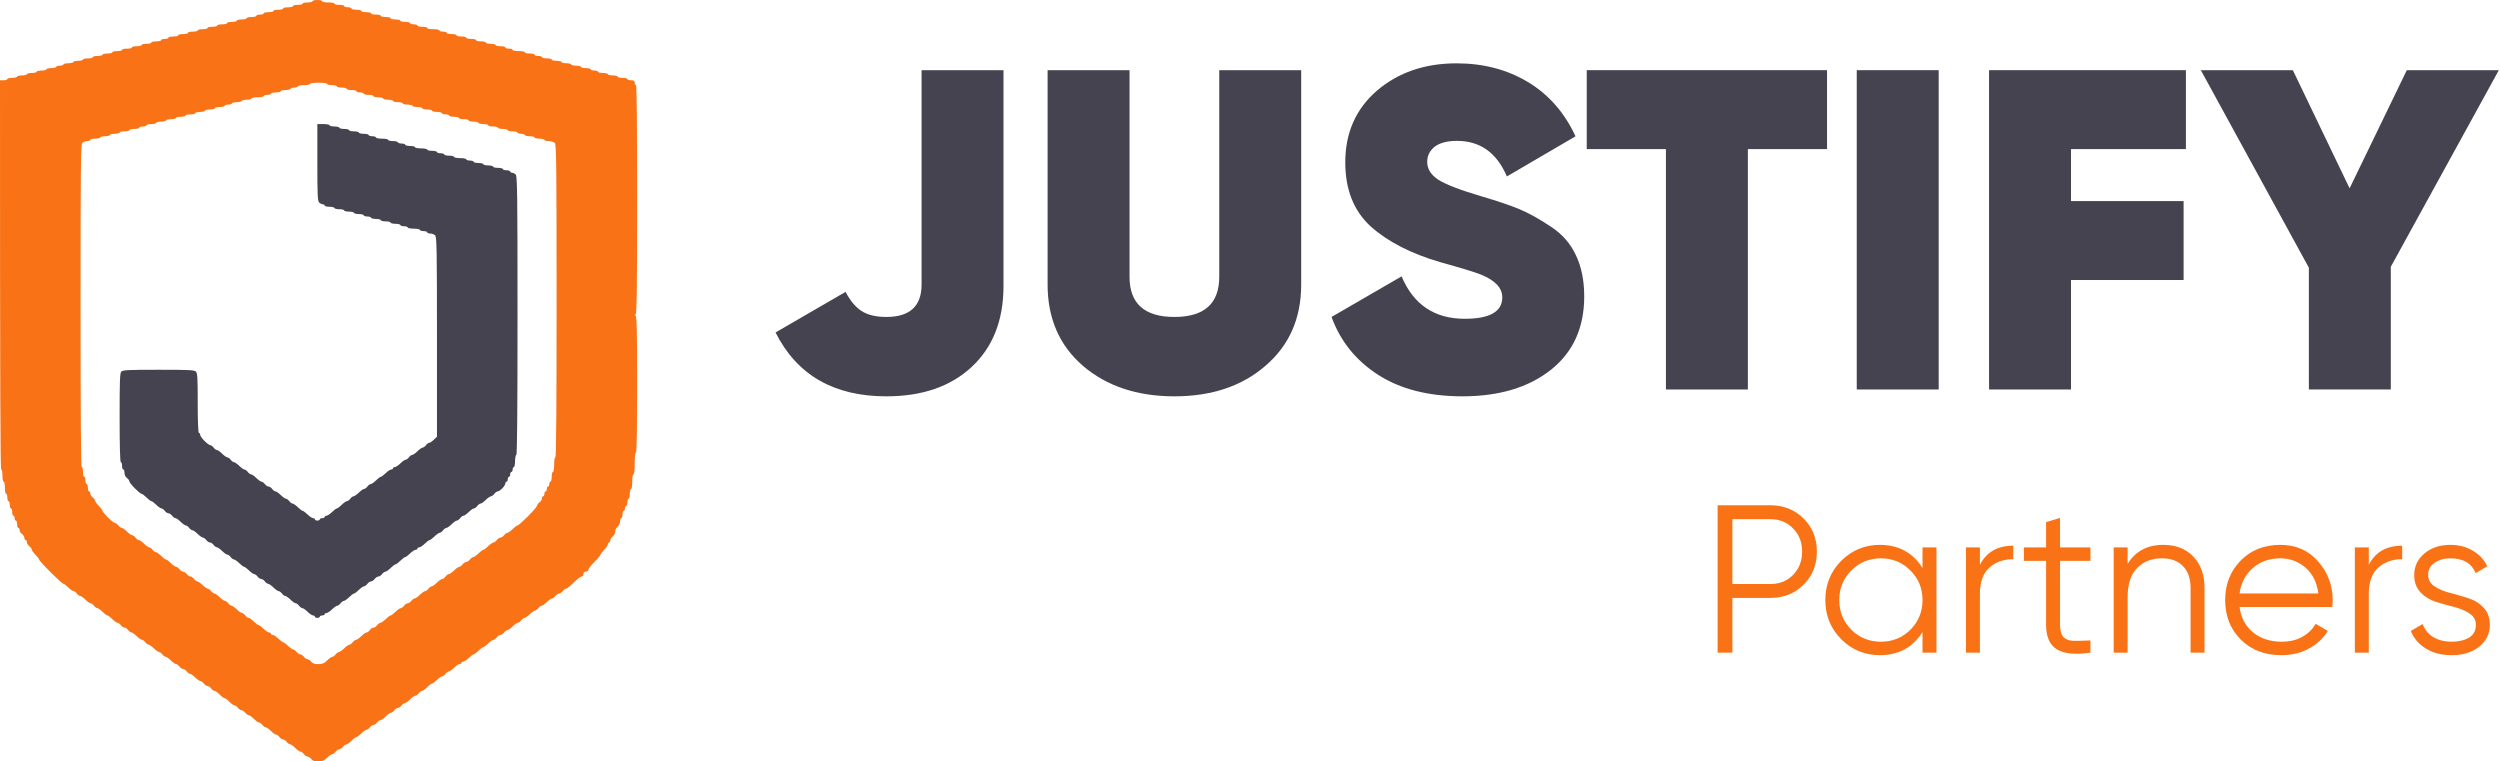
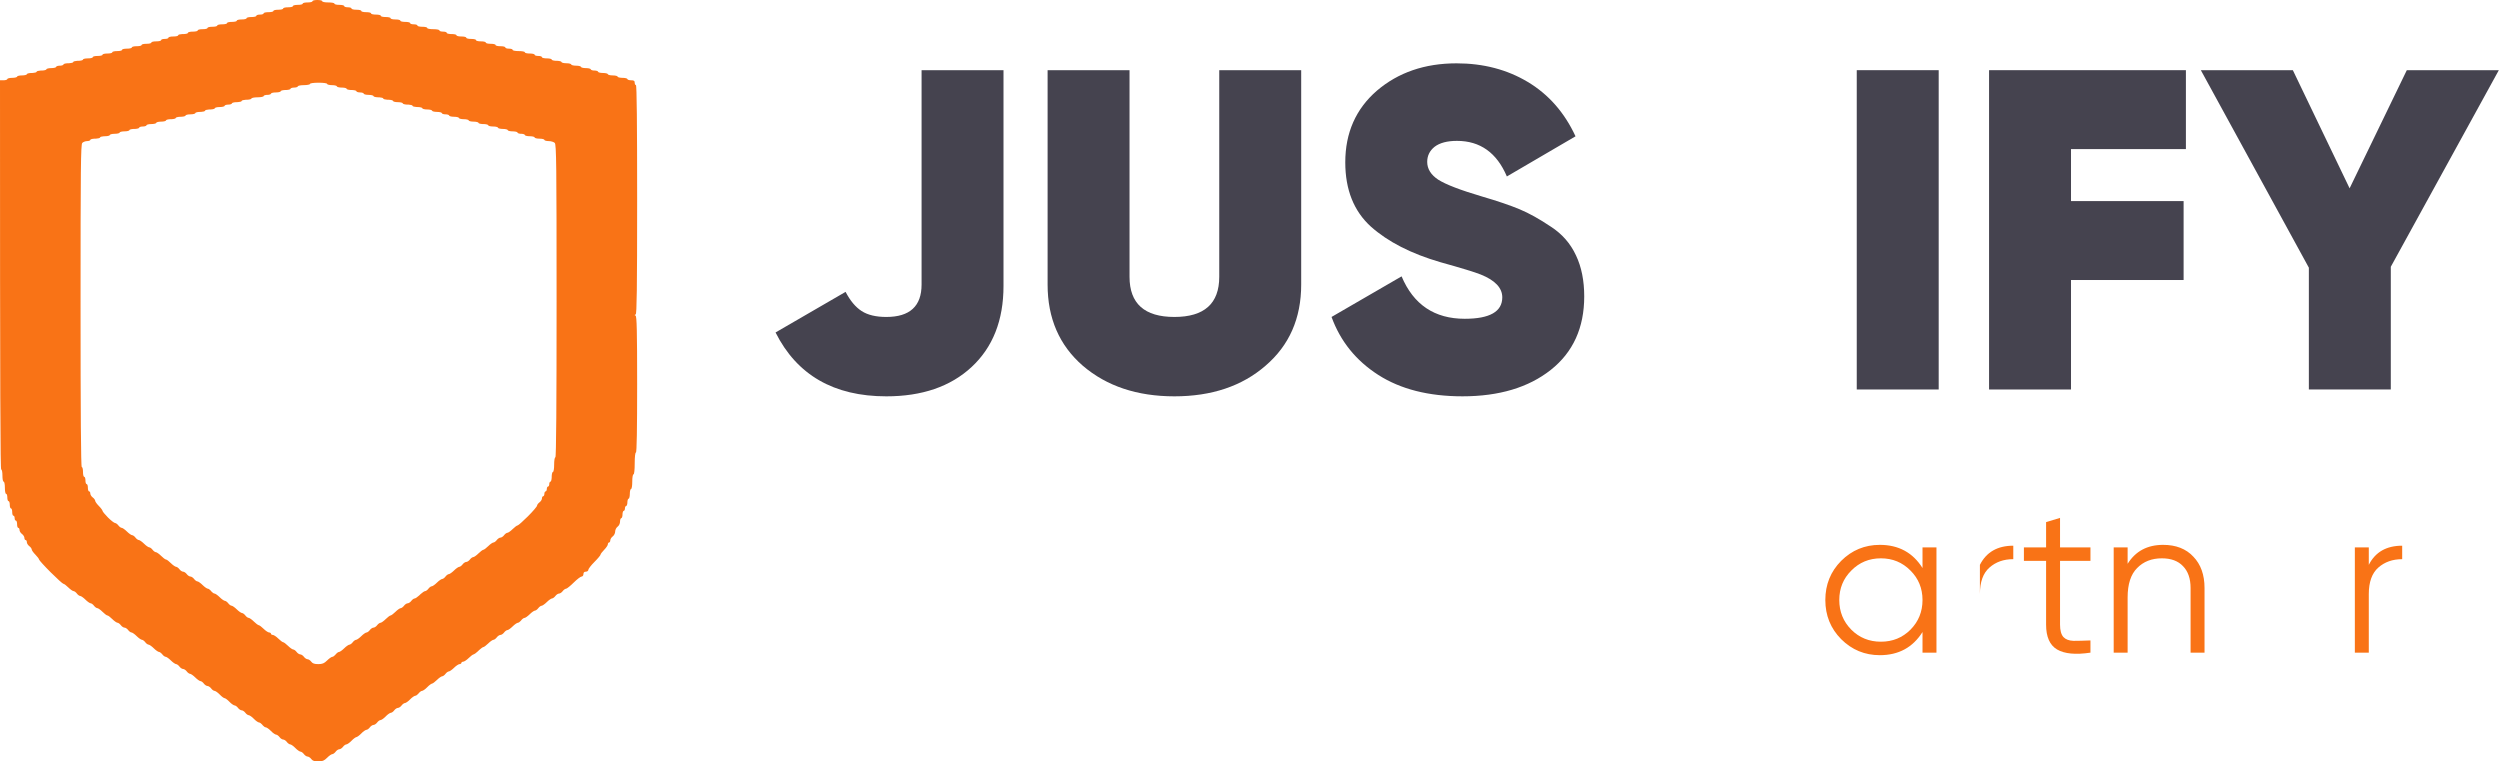
<svg xmlns="http://www.w3.org/2000/svg" width="197" height="60" viewBox="0 0 197 60" fill="none">
  <path d="M196.908 5.53L188.395 21.022V30.692H181.938V21.094L173.426 5.53H180.676L185.149 14.84L189.657 5.53H196.908Z" fill="#45434F" />
  <path d="M172.249 11.749H163.195V15.846H172.068V22.065H163.195V30.692H156.738V5.53H172.249V11.749Z" fill="#45434F" />
  <path d="M146.312 5.53H152.769V30.691H146.312V5.53Z" fill="#45434F" />
-   <path d="M143.972 5.53V11.749H137.732V30.692H131.275V11.749H125.035V5.53H143.972Z" fill="#45434F" />
  <path d="M115.242 31.23C112.573 31.23 110.36 30.667 108.605 29.541C106.85 28.415 105.623 26.893 104.926 24.976L110.445 21.777C111.382 24.006 113.042 25.12 115.422 25.12C117.394 25.12 118.38 24.557 118.38 23.43C118.38 22.688 117.815 22.088 116.685 21.633C116.204 21.441 115.146 21.118 113.511 20.663C111.202 19.992 109.374 19.057 108.028 17.859C106.681 16.637 106.008 14.947 106.008 12.791C106.008 10.466 106.838 8.585 108.497 7.147C110.18 5.71 112.272 4.991 114.773 4.991C116.889 4.991 118.765 5.482 120.4 6.464C122.035 7.447 123.286 8.873 124.151 10.742L118.741 13.905C117.947 12.036 116.637 11.101 114.809 11.101C114.04 11.101 113.45 11.257 113.042 11.569C112.657 11.88 112.464 12.275 112.464 12.755C112.464 13.306 112.753 13.773 113.33 14.157C113.931 14.54 115.086 14.983 116.793 15.487C118.019 15.846 119.005 16.181 119.751 16.493C120.496 16.805 121.314 17.26 122.204 17.859C123.093 18.434 123.755 19.189 124.187 20.123C124.62 21.034 124.837 22.112 124.837 23.358C124.837 25.827 123.959 27.756 122.204 29.146C120.448 30.535 118.128 31.23 115.242 31.23Z" fill="#45434F" />
  <path d="M99.72 28.822C97.869 30.428 95.476 31.231 92.542 31.231C89.609 31.231 87.204 30.428 85.328 28.822C83.477 27.217 82.551 25.084 82.551 22.424V5.53H89.007V21.813C89.007 23.922 90.186 24.976 92.542 24.976C94.899 24.976 96.077 23.922 96.077 21.813V5.53H102.534V22.424C102.534 25.084 101.596 27.217 99.72 28.822Z" fill="#45434F" />
  <path d="M69.842 31.231C65.706 31.231 62.797 29.553 61.113 26.198L66.632 22.999C66.993 23.694 67.414 24.198 67.894 24.509C68.376 24.821 69.025 24.976 69.842 24.976C71.694 24.976 72.62 24.126 72.62 22.424V5.53H79.076V22.532C79.076 25.24 78.235 27.373 76.551 28.93C74.892 30.464 72.656 31.231 69.842 31.231Z" fill="#45434F" />
-   <path d="M191.338 45.307C191.338 45.683 191.504 45.982 191.837 46.203C192.17 46.424 192.575 46.595 193.053 46.717C193.53 46.839 194.007 46.977 194.484 47.132C194.961 47.276 195.367 47.524 195.7 47.878C196.032 48.221 196.199 48.675 196.199 49.239C196.199 49.947 195.916 50.522 195.35 50.964C194.795 51.407 194.074 51.628 193.186 51.628C192.387 51.628 191.704 51.451 191.138 51.097C190.583 50.743 190.195 50.284 189.973 49.72L190.905 49.172C191.06 49.604 191.338 49.947 191.737 50.201C192.148 50.444 192.631 50.566 193.186 50.566C193.73 50.566 194.185 50.461 194.551 50.251C194.917 50.029 195.1 49.692 195.1 49.239C195.1 48.863 194.934 48.564 194.601 48.343C194.268 48.122 193.863 47.95 193.385 47.829C192.908 47.707 192.431 47.574 191.954 47.43C191.477 47.276 191.071 47.027 190.738 46.684C190.406 46.33 190.239 45.871 190.239 45.307C190.239 44.632 190.505 44.068 191.038 43.615C191.582 43.161 192.265 42.935 193.086 42.935C193.763 42.935 194.357 43.089 194.867 43.399C195.378 43.698 195.755 44.107 195.999 44.627L195.084 45.158C194.762 44.383 194.096 43.996 193.086 43.996C192.609 43.996 192.198 44.112 191.854 44.345C191.51 44.566 191.338 44.887 191.338 45.307Z" fill="#F97316" />
  <path d="M186.661 44.511C187.172 43.504 188.049 43.001 189.292 43.001V44.063C188.537 44.063 187.91 44.284 187.41 44.726C186.911 45.169 186.661 45.865 186.661 46.817V51.429H185.562V43.134H186.661V44.511Z" fill="#F97316" />
-   <path d="M179.689 42.935C180.921 42.935 181.914 43.371 182.669 44.245C183.435 45.108 183.818 46.131 183.818 47.314C183.818 47.436 183.806 47.607 183.784 47.829H176.476C176.587 48.669 176.942 49.338 177.541 49.836C178.152 50.323 178.901 50.566 179.789 50.566C180.421 50.566 180.965 50.439 181.42 50.184C181.886 49.919 182.236 49.576 182.469 49.156L183.435 49.72C183.068 50.306 182.569 50.77 181.936 51.113C181.304 51.456 180.582 51.628 179.772 51.628C178.462 51.628 177.397 51.218 176.576 50.4C175.754 49.582 175.344 48.542 175.344 47.281C175.344 46.042 175.749 45.008 176.559 44.179C177.369 43.349 178.413 42.935 179.689 42.935ZM179.689 43.996C178.823 43.996 178.096 44.256 177.508 44.776C176.931 45.285 176.587 45.948 176.476 46.767H182.685C182.574 45.893 182.236 45.213 181.67 44.726C181.104 44.24 180.444 43.996 179.689 43.996Z" fill="#F97316" />
  <path d="M170.454 42.935C171.464 42.935 172.258 43.244 172.835 43.864C173.423 44.472 173.717 45.296 173.717 46.336V51.429H172.618V46.336C172.618 45.594 172.419 45.019 172.019 44.61C171.631 44.201 171.076 43.996 170.354 43.996C169.555 43.996 168.906 44.251 168.407 44.76C167.907 45.257 167.657 46.031 167.657 47.082V51.429H166.559V43.134H167.657V44.428C168.279 43.432 169.211 42.935 170.454 42.935Z" fill="#F97316" />
  <path d="M164.728 44.195H162.331V49.222C162.331 49.675 162.42 50.001 162.598 50.2C162.775 50.388 163.041 50.488 163.397 50.499C163.752 50.499 164.196 50.488 164.728 50.466V51.428C163.563 51.605 162.686 51.522 162.098 51.179C161.521 50.836 161.232 50.184 161.232 49.222V44.195H159.484V43.133H161.232V41.142L162.331 40.81V43.133H164.728V44.195Z" fill="#F97316" />
-   <path d="M156.017 44.51C156.527 43.504 157.404 43.001 158.647 43.001V44.062C157.892 44.062 157.265 44.283 156.766 44.726C156.266 45.168 156.017 45.865 156.017 46.816V51.428H154.918V43.133H156.017V44.51Z" fill="#F97316" />
+   <path d="M156.017 44.51C156.527 43.504 157.404 43.001 158.647 43.001V44.062C157.892 44.062 157.265 44.283 156.766 44.726C156.266 45.168 156.017 45.865 156.017 46.816V51.428V43.133H156.017V44.51Z" fill="#F97316" />
  <path d="M151.494 43.134H152.593V51.429H151.494V49.803C150.728 51.019 149.607 51.628 148.131 51.628C146.944 51.628 145.928 51.207 145.085 50.367C144.252 49.526 143.836 48.498 143.836 47.281C143.836 46.065 144.252 45.036 145.085 44.195C145.928 43.355 146.944 42.935 148.131 42.935C149.607 42.935 150.728 43.543 151.494 44.76V43.134ZM145.884 49.62C146.516 50.251 147.293 50.566 148.214 50.566C149.136 50.566 149.912 50.251 150.545 49.62C151.178 48.979 151.494 48.199 151.494 47.281C151.494 46.363 151.178 45.589 150.545 44.959C149.912 44.317 149.136 43.996 148.214 43.996C147.293 43.996 146.516 44.317 145.884 44.959C145.251 45.589 144.935 46.363 144.935 47.281C144.935 48.199 145.251 48.979 145.884 49.62Z" fill="#F97316" />
-   <path d="M139.51 39.815C140.553 39.815 141.424 40.164 142.123 40.861C142.823 41.557 143.172 42.426 143.172 43.465C143.172 44.505 142.823 45.373 142.123 46.07C141.424 46.767 140.553 47.115 139.51 47.115H136.513V51.428H135.348V39.815H139.51ZM139.51 46.02C140.231 46.02 140.825 45.782 141.291 45.307C141.768 44.82 142.007 44.206 142.007 43.465C142.007 42.724 141.768 42.116 141.291 41.64C140.825 41.154 140.231 40.91 139.51 40.91H136.513V46.02H139.51Z" fill="#F97316" />
  <path d="M25.007 0C25.219 4.60228e-06 25.392 0.038 25.392 0.096C25.392 0.153 25.604 0.192 25.873 0.192C26.133 0.192 26.354 0.23 26.354 0.288C26.354 0.345 26.527 0.383 26.738 0.383C26.95 0.383 27.123 0.422 27.123 0.479C27.123 0.537 27.258 0.575 27.412 0.575C27.566 0.575 27.7 0.613 27.7 0.671C27.701 0.728 27.874 0.767 28.085 0.767C28.297 0.767 28.47 0.805 28.47 0.863C28.47 0.92 28.643 0.959 28.854 0.959C29.066 0.959 29.239 0.997 29.239 1.054C29.239 1.112 29.413 1.15 29.624 1.15C29.836 1.15 30.009 1.189 30.009 1.246C30.009 1.304 30.182 1.342 30.393 1.342C30.605 1.342 30.778 1.38 30.778 1.438C30.778 1.495 30.951 1.533 31.163 1.533C31.375 1.533 31.547 1.572 31.547 1.629C31.547 1.687 31.721 1.725 31.932 1.725C32.144 1.725 32.317 1.764 32.317 1.821C32.317 1.879 32.452 1.917 32.606 1.917C32.76 1.917 32.894 1.955 32.894 2.013C32.894 2.07 33.067 2.109 33.279 2.109C33.49 2.109 33.664 2.147 33.664 2.204C33.664 2.262 33.875 2.3 34.145 2.3C34.404 2.3 34.625 2.339 34.625 2.396C34.625 2.454 34.76 2.492 34.914 2.492C35.068 2.492 35.203 2.53 35.203 2.588C35.203 2.638 35.335 2.674 35.51 2.682L35.664 2.686C35.839 2.694 35.972 2.729 35.972 2.78C35.972 2.837 36.145 2.875 36.357 2.875C36.568 2.875 36.742 2.914 36.742 2.971C36.742 3.029 36.915 3.067 37.126 3.067C37.338 3.067 37.511 3.105 37.511 3.163C37.511 3.22 37.684 3.259 37.896 3.259C38.094 3.259 38.259 3.293 38.279 3.344L38.282 3.365C38.302 3.417 38.467 3.451 38.665 3.451C38.877 3.451 39.05 3.489 39.05 3.546C39.05 3.604 39.223 3.642 39.435 3.642C39.646 3.642 39.819 3.681 39.819 3.738C39.819 3.796 39.954 3.834 40.108 3.834C40.262 3.834 40.396 3.872 40.396 3.93C40.397 3.987 40.608 4.026 40.877 4.026C41.137 4.026 41.358 4.064 41.358 4.121C41.358 4.179 41.531 4.217 41.743 4.217C41.954 4.217 42.127 4.256 42.128 4.313C42.128 4.37 42.263 4.409 42.416 4.409C42.57 4.409 42.705 4.447 42.705 4.505C42.705 4.562 42.878 4.601 43.089 4.601C43.301 4.601 43.474 4.639 43.474 4.696C43.474 4.738 43.607 4.78 43.782 4.79L43.936 4.794C44.111 4.804 44.244 4.846 44.244 4.888C44.244 4.936 44.417 4.984 44.629 4.984C44.84 4.984 45.013 5.032 45.013 5.08C45.013 5.128 45.186 5.176 45.398 5.176C45.609 5.176 45.782 5.224 45.782 5.272C45.782 5.313 45.915 5.355 46.09 5.365L46.245 5.37C46.419 5.379 46.552 5.421 46.552 5.463C46.552 5.505 46.655 5.547 46.784 5.557L46.897 5.561C47.026 5.571 47.129 5.613 47.129 5.655C47.129 5.703 47.302 5.751 47.514 5.751C47.725 5.751 47.899 5.799 47.899 5.847C47.899 5.895 48.072 5.943 48.283 5.943C48.495 5.943 48.668 5.99 48.668 6.038C48.668 6.08 48.801 6.122 48.975 6.132L49.13 6.136C49.305 6.146 49.438 6.188 49.438 6.23C49.438 6.278 49.572 6.326 49.726 6.326C49.947 6.326 50.015 6.364 50.015 6.518C50.015 6.623 50.063 6.709 50.111 6.709C50.178 6.712 50.207 9.779 50.207 15.719C50.207 22.837 50.178 24.736 50.092 24.776C49.995 24.815 49.995 24.834 50.082 24.872C50.178 24.91 50.207 26.08 50.207 30.288C50.207 33.804 50.178 35.653 50.111 35.655C50.053 35.655 50.015 36.01 50.015 36.518C50.015 37.025 49.976 37.38 49.919 37.38C49.861 37.38 49.822 37.639 49.822 37.955C49.822 38.272 49.784 38.53 49.726 38.53C49.678 38.53 49.63 38.703 49.63 38.914C49.63 39.125 49.582 39.297 49.534 39.297C49.486 39.297 49.438 39.431 49.438 39.584C49.438 39.738 49.389 39.872 49.341 39.872C49.293 39.872 49.245 39.958 49.245 40.064C49.245 40.169 49.197 40.255 49.149 40.255C49.107 40.255 49.065 40.358 49.055 40.487L49.051 40.599C49.041 40.728 48.999 40.831 48.956 40.831C48.908 40.831 48.86 40.946 48.86 41.089C48.86 41.252 48.783 41.415 48.668 41.502C48.562 41.578 48.476 41.751 48.476 41.885C48.475 42.019 48.389 42.192 48.283 42.269C48.178 42.345 48.091 42.489 48.091 42.575C48.091 42.671 48.043 42.748 47.995 42.748C47.947 42.748 47.899 42.815 47.899 42.891C47.899 42.968 47.764 43.169 47.61 43.323C47.456 43.476 47.322 43.658 47.322 43.706C47.322 43.754 47.11 44.013 46.841 44.281C46.581 44.54 46.36 44.828 46.36 44.904C46.36 44.981 46.273 45.048 46.167 45.048C46.039 45.048 45.975 45.112 45.975 45.239C45.975 45.345 45.908 45.431 45.831 45.431C45.754 45.431 45.475 45.642 45.205 45.91C44.946 46.169 44.667 46.39 44.609 46.39C44.542 46.39 44.417 46.476 44.34 46.581C44.263 46.687 44.128 46.773 44.051 46.773C43.974 46.773 43.84 46.859 43.763 46.965C43.686 47.07 43.561 47.157 43.503 47.157C43.436 47.157 43.243 47.291 43.089 47.444C42.935 47.597 42.743 47.732 42.685 47.732C42.618 47.732 42.493 47.818 42.416 47.923C42.339 48.029 42.214 48.115 42.157 48.115C42.089 48.115 41.897 48.249 41.743 48.403C41.589 48.556 41.397 48.69 41.339 48.69C41.28 48.69 41.177 48.756 41.101 48.843L41.039 48.92C40.963 49.007 40.861 49.073 40.81 49.074C40.743 49.074 40.55 49.208 40.396 49.361C40.242 49.514 40.05 49.649 39.992 49.649C39.925 49.649 39.8 49.735 39.723 49.84C39.646 49.946 39.512 50.032 39.435 50.032C39.358 50.032 39.223 50.118 39.146 50.224C39.069 50.329 38.944 50.416 38.886 50.416C38.819 50.416 38.627 50.55 38.473 50.703C38.319 50.856 38.136 50.99 38.088 50.99C38.046 50.99 37.901 51.093 37.762 51.221L37.644 51.334C37.516 51.454 37.381 51.551 37.329 51.564L37.308 51.567C37.248 51.583 37.078 51.709 36.934 51.853C36.78 52.006 36.578 52.141 36.501 52.141C36.424 52.141 36.357 52.188 36.357 52.236C36.357 52.284 36.289 52.332 36.212 52.332C36.135 52.332 35.934 52.467 35.78 52.62C35.626 52.773 35.433 52.907 35.376 52.907C35.308 52.907 35.183 52.994 35.106 53.099C35.029 53.205 34.904 53.291 34.847 53.291C34.779 53.291 34.587 53.425 34.433 53.578C34.279 53.731 34.097 53.865 34.048 53.866C34 53.866 33.818 53.99 33.664 54.153C33.51 54.316 33.318 54.441 33.26 54.441C33.201 54.441 33.098 54.507 33.021 54.594L32.959 54.671C32.883 54.758 32.781 54.824 32.731 54.824C32.663 54.824 32.471 54.949 32.317 55.112C32.163 55.275 31.971 55.399 31.913 55.399C31.846 55.4 31.721 55.486 31.644 55.591C31.567 55.697 31.432 55.783 31.355 55.783C31.279 55.783 31.144 55.869 31.067 55.974C30.99 56.08 30.865 56.166 30.807 56.166C30.748 56.166 30.593 56.261 30.453 56.395L30.334 56.513C30.194 56.646 30.04 56.741 29.989 56.741C29.922 56.741 29.797 56.827 29.72 56.933C29.643 57.038 29.509 57.125 29.432 57.125C29.355 57.125 29.22 57.211 29.143 57.316C29.066 57.422 28.941 57.508 28.883 57.508C28.816 57.508 28.624 57.633 28.47 57.796C28.316 57.958 28.133 58.083 28.085 58.083C28.037 58.083 27.854 58.208 27.7 58.371C27.547 58.534 27.354 58.658 27.296 58.658C27.229 58.658 27.104 58.744 27.027 58.85C26.95 58.955 26.815 59.041 26.738 59.041C26.662 59.041 26.527 59.128 26.45 59.233C26.373 59.339 26.248 59.425 26.19 59.425C26.123 59.425 25.931 59.55 25.777 59.712C25.546 59.943 25.402 60 25.084 60C24.776 60 24.632 59.952 24.526 59.808C24.449 59.703 24.315 59.617 24.238 59.617C24.161 59.617 24.026 59.53 23.949 59.425C23.872 59.319 23.747 59.233 23.69 59.233C23.622 59.233 23.43 59.108 23.276 58.946C23.122 58.783 22.93 58.658 22.872 58.658C22.805 58.658 22.68 58.572 22.603 58.467C22.526 58.361 22.391 58.275 22.314 58.275C22.237 58.275 22.103 58.189 22.026 58.083C21.949 57.978 21.824 57.892 21.766 57.891C21.699 57.891 21.506 57.767 21.352 57.604C21.198 57.441 21.006 57.316 20.948 57.316C20.889 57.316 20.786 57.25 20.71 57.163L20.648 57.086C20.572 56.999 20.47 56.933 20.419 56.933C20.352 56.933 20.16 56.808 20.006 56.645C19.852 56.482 19.66 56.358 19.602 56.358C19.535 56.358 19.41 56.272 19.333 56.166C19.256 56.061 19.121 55.974 19.044 55.974C18.967 55.974 18.832 55.888 18.755 55.783C18.678 55.678 18.554 55.591 18.496 55.591C18.428 55.591 18.236 55.467 18.082 55.304C17.928 55.141 17.755 55.016 17.698 55.016C17.64 55.016 17.467 54.891 17.313 54.728C17.159 54.566 16.967 54.441 16.909 54.441C16.841 54.441 16.716 54.355 16.64 54.249C16.562 54.144 16.428 54.057 16.351 54.057C16.274 54.057 16.139 53.971 16.062 53.866C15.985 53.76 15.861 53.674 15.803 53.674C15.735 53.674 15.543 53.54 15.389 53.386C15.235 53.233 15.043 53.099 14.985 53.099C14.918 53.099 14.793 53.013 14.716 52.907C14.639 52.802 14.504 52.716 14.427 52.716C14.35 52.716 14.216 52.629 14.139 52.524C14.062 52.419 13.937 52.332 13.879 52.332C13.812 52.332 13.619 52.198 13.465 52.045C13.312 51.891 13.119 51.757 13.061 51.757C13.002 51.757 12.899 51.691 12.823 51.604L12.761 51.527C12.685 51.44 12.583 51.374 12.533 51.374C12.465 51.374 12.273 51.239 12.119 51.086C11.965 50.933 11.773 50.799 11.715 50.799C11.648 50.799 11.523 50.712 11.446 50.607C11.369 50.502 11.243 50.416 11.186 50.416C11.118 50.415 10.926 50.281 10.772 50.128C10.618 49.974 10.426 49.84 10.368 49.84C10.301 49.84 10.176 49.754 10.099 49.649C10.022 49.543 9.887 49.457 9.81 49.457C9.733 49.457 9.599 49.37 9.522 49.265C9.445 49.16 9.32 49.074 9.262 49.074C9.195 49.073 9.003 48.939 8.849 48.786C8.705 48.642 8.543 48.515 8.476 48.5L8.452 48.497C8.385 48.481 8.223 48.355 8.079 48.211C7.925 48.057 7.733 47.923 7.675 47.923C7.608 47.923 7.483 47.837 7.406 47.732C7.329 47.626 7.204 47.54 7.146 47.54C7.079 47.54 6.887 47.406 6.733 47.252C6.579 47.099 6.387 46.965 6.329 46.965C6.262 46.965 6.136 46.879 6.06 46.773C5.983 46.668 5.857 46.581 5.8 46.581C5.732 46.581 5.54 46.447 5.386 46.294C5.232 46.141 5.059 46.006 5.001 46.006C4.944 46.006 4.492 45.594 3.992 45.096C3.492 44.598 3.078 44.138 3.078 44.09C3.078 44.042 2.943 43.859 2.789 43.706C2.635 43.553 2.501 43.361 2.501 43.303C2.501 43.236 2.414 43.112 2.308 43.035C2.203 42.958 2.116 42.815 2.116 42.728C2.116 42.633 2.077 42.556 2.02 42.556C1.962 42.556 1.924 42.479 1.924 42.393C1.924 42.297 1.837 42.154 1.731 42.077C1.625 42 1.539 41.856 1.539 41.77C1.539 41.674 1.5 41.597 1.443 41.597C1.385 41.597 1.347 41.463 1.347 41.31C1.347 41.157 1.308 41.023 1.25 41.022C1.193 41.022 1.154 40.936 1.154 40.831C1.154 40.725 1.116 40.639 1.058 40.639C1 40.639 0.962 40.505 0.962 40.351C0.962 40.198 0.923 40.064 0.866 40.064C0.808 40.064 0.77 39.93 0.77 39.776C0.77 39.623 0.731 39.489 0.673 39.489C0.616 39.489 0.577 39.355 0.577 39.201C0.577 39.048 0.539 38.914 0.481 38.914C0.423 38.914 0.385 38.703 0.385 38.434C0.385 38.192 0.351 37.983 0.299 37.958L0.278 37.953C0.226 37.929 0.192 37.728 0.192 37.476C0.192 37.217 0.154 36.997 0.096 36.997C0.029 36.997 6.52597e-08 31.821 0 6.326H0.289C0.442 6.326 0.577 6.278 0.577 6.23C0.577 6.182 0.75 6.134 0.962 6.134C1.173 6.134 1.347 6.086 1.347 6.038C1.347 5.99 1.52 5.943 1.731 5.943C1.943 5.943 2.116 5.895 2.116 5.847C2.116 5.805 2.249 5.763 2.423 5.753L2.578 5.749C2.74 5.74 2.867 5.703 2.884 5.664L2.887 5.646C2.904 5.607 3.03 5.57 3.193 5.561L3.347 5.557C3.522 5.547 3.655 5.505 3.655 5.463C3.655 5.415 3.828 5.367 4.04 5.367C4.251 5.367 4.424 5.319 4.424 5.272C4.424 5.23 4.527 5.188 4.656 5.178L4.769 5.174C4.898 5.164 5.001 5.122 5.001 5.08C5.001 5.038 5.134 4.996 5.309 4.986L5.463 4.982C5.626 4.973 5.752 4.936 5.769 4.897L5.773 4.879C5.79 4.84 5.916 4.804 6.078 4.794L6.233 4.79C6.408 4.78 6.54 4.738 6.54 4.696C6.541 4.639 6.714 4.601 6.925 4.601C7.137 4.601 7.31 4.562 7.31 4.505C7.31 4.447 7.483 4.409 7.694 4.409C7.906 4.409 8.079 4.37 8.079 4.313C8.079 4.256 8.253 4.217 8.464 4.217C8.676 4.217 8.849 4.179 8.849 4.121C8.849 4.064 9.022 4.026 9.234 4.026C9.445 4.026 9.618 3.987 9.618 3.93C9.618 3.872 9.791 3.834 10.003 3.834C10.214 3.834 10.387 3.796 10.388 3.738C10.388 3.681 10.561 3.642 10.772 3.642C10.971 3.642 11.135 3.609 11.155 3.557L11.159 3.536C11.179 3.484 11.343 3.451 11.542 3.451C11.753 3.451 11.927 3.412 11.927 3.355C11.927 3.297 12.1 3.259 12.311 3.259C12.523 3.259 12.696 3.22 12.696 3.163C12.696 3.105 12.831 3.067 12.985 3.067C13.138 3.067 13.273 3.029 13.273 2.971C13.273 2.914 13.446 2.875 13.658 2.875C13.856 2.875 14.021 2.842 14.041 2.79L14.044 2.769C14.062 2.724 14.188 2.693 14.35 2.686L14.505 2.682C14.68 2.674 14.812 2.638 14.812 2.588C14.812 2.53 14.985 2.492 15.197 2.492C15.408 2.492 15.581 2.454 15.581 2.396C15.581 2.339 15.755 2.3 15.966 2.3C16.165 2.3 16.329 2.267 16.349 2.215L16.353 2.194C16.373 2.142 16.537 2.109 16.736 2.109C16.947 2.109 17.12 2.07 17.12 2.013C17.121 1.955 17.294 1.917 17.505 1.917C17.717 1.917 17.89 1.878 17.89 1.821C17.89 1.764 18.063 1.725 18.274 1.725C18.486 1.725 18.659 1.687 18.659 1.629C18.66 1.572 18.832 1.533 19.044 1.533C19.256 1.533 19.429 1.495 19.429 1.438C19.429 1.38 19.602 1.342 19.814 1.342C20.025 1.342 20.198 1.304 20.198 1.246C20.198 1.189 20.333 1.15 20.487 1.15C20.641 1.15 20.775 1.112 20.775 1.054C20.775 0.997 20.948 0.959 21.16 0.959C21.358 0.959 21.523 0.925 21.543 0.873L21.547 0.852C21.566 0.8 21.731 0.767 21.93 0.767C22.141 0.767 22.314 0.728 22.314 0.671C22.314 0.613 22.487 0.575 22.699 0.575C22.91 0.575 23.084 0.537 23.084 0.479C23.084 0.422 23.257 0.383 23.468 0.383C23.68 0.383 23.853 0.345 23.853 0.288C23.853 0.23 24.026 0.192 24.238 0.192C24.436 0.192 24.601 0.158 24.621 0.106L24.625 0.085C24.644 0.034 24.809 0 25.007 0ZM25.104 6.518C24.719 6.518 24.43 6.556 24.43 6.614C24.43 6.661 24.209 6.709 23.949 6.709C23.68 6.709 23.468 6.757 23.468 6.805C23.468 6.853 23.334 6.901 23.18 6.901C23.026 6.901 22.892 6.949 22.891 6.997C22.891 7.039 22.759 7.081 22.584 7.09L22.429 7.095C22.255 7.105 22.122 7.146 22.122 7.188C22.122 7.23 21.989 7.272 21.814 7.282L21.66 7.286C21.485 7.296 21.352 7.338 21.352 7.38C21.352 7.422 21.249 7.464 21.12 7.474L21.007 7.478C20.878 7.488 20.775 7.53 20.775 7.572C20.775 7.62 20.554 7.668 20.294 7.668C20.025 7.668 19.814 7.716 19.814 7.764C19.814 7.805 19.681 7.847 19.506 7.857L19.352 7.862C19.189 7.871 19.063 7.908 19.046 7.946L19.042 7.964C19.025 8.003 18.899 8.04 18.736 8.049L18.582 8.053C18.407 8.063 18.274 8.105 18.274 8.147C18.274 8.195 18.14 8.243 17.986 8.243C17.832 8.243 17.698 8.291 17.698 8.339C17.698 8.387 17.524 8.435 17.313 8.435C17.101 8.435 16.928 8.482 16.928 8.53C16.928 8.572 16.795 8.614 16.62 8.624L16.466 8.628C16.303 8.638 16.177 8.674 16.16 8.713L16.157 8.731C16.14 8.77 16.014 8.807 15.851 8.816L15.697 8.82C15.522 8.83 15.389 8.872 15.389 8.914C15.389 8.962 15.216 9.01 15.005 9.01C14.793 9.01 14.62 9.058 14.62 9.106C14.62 9.147 14.487 9.189 14.312 9.199L14.158 9.204C13.983 9.213 13.85 9.255 13.85 9.297C13.85 9.339 13.717 9.381 13.543 9.391L13.388 9.395C13.213 9.405 13.081 9.447 13.081 9.489C13.08 9.537 12.907 9.585 12.696 9.585C12.485 9.585 12.312 9.633 12.311 9.68C12.311 9.728 12.138 9.776 11.927 9.776C11.715 9.776 11.542 9.824 11.542 9.872C11.542 9.914 11.439 9.956 11.31 9.966L11.197 9.97C11.068 9.98 10.965 10.022 10.965 10.064C10.965 10.106 10.832 10.148 10.657 10.158L10.503 10.162C10.328 10.172 10.195 10.214 10.195 10.255C10.195 10.303 10.022 10.351 9.81 10.351C9.599 10.351 9.426 10.399 9.426 10.447C9.426 10.495 9.253 10.543 9.041 10.543C8.83 10.543 8.656 10.591 8.656 10.639C8.656 10.681 8.524 10.723 8.349 10.733L8.194 10.737C8.032 10.746 7.906 10.783 7.889 10.822L7.885 10.84C7.868 10.878 7.742 10.915 7.579 10.924L7.425 10.929C7.25 10.938 7.117 10.98 7.117 11.022C7.117 11.07 7.002 11.118 6.867 11.118C6.733 11.118 6.56 11.185 6.483 11.262C6.367 11.386 6.348 13.227 6.348 24.105C6.348 32.511 6.377 36.805 6.444 36.805C6.502 36.805 6.54 36.978 6.54 37.188C6.54 37.399 6.579 37.572 6.637 37.572C6.694 37.572 6.733 37.706 6.733 37.859C6.733 38.013 6.771 38.147 6.829 38.147C6.887 38.147 6.925 38.281 6.925 38.434C6.925 38.588 6.964 38.722 7.021 38.722C7.079 38.722 7.117 38.799 7.117 38.895C7.117 38.981 7.204 39.125 7.31 39.201C7.416 39.278 7.502 39.403 7.502 39.47C7.502 39.527 7.637 39.719 7.791 39.872C7.945 40.025 8.079 40.208 8.079 40.255C8.079 40.303 8.272 40.543 8.512 40.783C8.752 41.022 9.002 41.214 9.07 41.214C9.128 41.214 9.253 41.3 9.33 41.406C9.407 41.511 9.531 41.597 9.599 41.597C9.657 41.597 9.849 41.732 10.003 41.885C10.157 42.038 10.349 42.173 10.417 42.173C10.474 42.173 10.599 42.259 10.676 42.364C10.753 42.469 10.878 42.556 10.945 42.556C11.003 42.556 11.196 42.69 11.35 42.843C11.503 42.997 11.696 43.131 11.763 43.131C11.821 43.131 11.946 43.217 12.023 43.323C12.1 43.428 12.225 43.514 12.292 43.514C12.35 43.515 12.542 43.649 12.696 43.802C12.84 43.946 13.001 44.072 13.069 44.088L13.093 44.091C13.16 44.106 13.321 44.233 13.465 44.377C13.619 44.53 13.812 44.664 13.879 44.665C13.937 44.665 14.062 44.751 14.139 44.856C14.216 44.962 14.35 45.048 14.427 45.048C14.504 45.048 14.639 45.134 14.716 45.239C14.793 45.345 14.928 45.431 15.005 45.431C15.081 45.431 15.216 45.518 15.293 45.623C15.37 45.728 15.495 45.815 15.562 45.815C15.62 45.815 15.812 45.949 15.966 46.102C16.12 46.256 16.313 46.39 16.38 46.39C16.43 46.39 16.532 46.456 16.609 46.543L16.67 46.62C16.747 46.707 16.85 46.773 16.909 46.773C16.967 46.773 17.159 46.907 17.313 47.061C17.467 47.214 17.659 47.348 17.726 47.348C17.784 47.348 17.909 47.435 17.986 47.54C18.063 47.645 18.188 47.732 18.255 47.732C18.313 47.732 18.505 47.866 18.659 48.019C18.813 48.172 19.006 48.307 19.073 48.307C19.131 48.307 19.256 48.393 19.333 48.498C19.41 48.604 19.535 48.69 19.602 48.69C19.66 48.69 19.852 48.824 20.006 48.978C20.15 49.121 20.32 49.248 20.38 49.264L20.401 49.267C20.462 49.282 20.631 49.409 20.775 49.553C20.929 49.706 21.131 49.84 21.208 49.84C21.285 49.84 21.352 49.888 21.352 49.936C21.352 49.984 21.42 50.032 21.497 50.032C21.574 50.032 21.776 50.166 21.93 50.32C22.083 50.473 22.266 50.607 22.314 50.607C22.362 50.607 22.545 50.741 22.699 50.895C22.853 51.048 23.045 51.182 23.113 51.182C23.17 51.182 23.295 51.268 23.372 51.374C23.449 51.479 23.584 51.565 23.661 51.566C23.738 51.566 23.872 51.652 23.949 51.757C24.026 51.863 24.161 51.949 24.238 51.949C24.315 51.949 24.449 52.035 24.526 52.141C24.632 52.284 24.776 52.332 25.084 52.332C25.402 52.332 25.546 52.275 25.777 52.045C25.931 51.891 26.123 51.757 26.19 51.757C26.241 51.757 26.343 51.691 26.419 51.604L26.481 51.527C26.557 51.44 26.66 51.374 26.719 51.374C26.777 51.374 26.969 51.239 27.123 51.086C27.277 50.933 27.469 50.799 27.537 50.799C27.595 50.799 27.72 50.712 27.797 50.607C27.874 50.502 27.999 50.416 28.066 50.416C28.124 50.415 28.316 50.281 28.47 50.128C28.624 49.974 28.816 49.84 28.883 49.84C28.941 49.84 29.066 49.754 29.143 49.649C29.22 49.543 29.355 49.457 29.432 49.457C29.509 49.457 29.643 49.371 29.72 49.265C29.797 49.16 29.922 49.074 29.989 49.074C30.047 49.074 30.24 48.939 30.393 48.786C30.538 48.642 30.707 48.515 30.768 48.5L30.789 48.497C30.849 48.481 31.019 48.355 31.163 48.211C31.317 48.057 31.509 47.923 31.576 47.923C31.634 47.923 31.759 47.837 31.836 47.732C31.913 47.626 32.048 47.54 32.125 47.54C32.202 47.54 32.336 47.454 32.413 47.348C32.49 47.243 32.615 47.157 32.683 47.157C32.733 47.157 32.887 47.054 33.028 46.925L33.146 46.813C33.286 46.684 33.441 46.582 33.5 46.581C33.551 46.581 33.653 46.516 33.729 46.428L33.791 46.351C33.867 46.264 33.97 46.198 34.029 46.198C34.087 46.198 34.279 46.064 34.433 45.91C34.587 45.757 34.779 45.623 34.847 45.623C34.904 45.623 35.029 45.537 35.106 45.431C35.183 45.326 35.308 45.239 35.376 45.239C35.433 45.239 35.626 45.105 35.78 44.952C35.934 44.799 36.126 44.665 36.193 44.665C36.251 44.665 36.376 44.578 36.453 44.473C36.53 44.367 36.665 44.281 36.742 44.281C36.819 44.281 36.953 44.195 37.03 44.09C37.107 43.984 37.232 43.898 37.299 43.898C37.357 43.898 37.549 43.764 37.703 43.61C37.847 43.467 38.017 43.34 38.077 43.324L38.099 43.321C38.159 43.306 38.328 43.179 38.473 43.035C38.627 42.882 38.819 42.748 38.886 42.748C38.944 42.748 39.069 42.661 39.146 42.556C39.223 42.45 39.358 42.364 39.435 42.364C39.512 42.364 39.646 42.278 39.723 42.173C39.8 42.067 39.925 41.981 39.992 41.981C40.05 41.981 40.242 41.847 40.396 41.693C40.55 41.54 40.733 41.406 40.781 41.406C40.839 41.406 41.204 41.08 41.599 40.687C41.993 40.294 42.32 39.911 42.32 39.843C42.32 39.786 42.407 39.661 42.512 39.584C42.618 39.508 42.705 39.364 42.705 39.278C42.705 39.182 42.753 39.106 42.801 39.105C42.849 39.105 42.897 39.019 42.897 38.914C42.897 38.808 42.945 38.722 42.993 38.722C43.041 38.722 43.089 38.636 43.089 38.53C43.089 38.425 43.138 38.339 43.186 38.339C43.228 38.339 43.27 38.273 43.28 38.186L43.284 38.108C43.294 38.021 43.336 37.955 43.378 37.955C43.42 37.955 43.462 37.823 43.472 37.649L43.476 37.495C43.486 37.321 43.528 37.188 43.57 37.188C43.628 37.188 43.667 36.93 43.667 36.614C43.667 36.297 43.705 36.038 43.763 36.038C43.83 36.038 43.859 31.869 43.859 23.722C43.859 12.901 43.84 11.387 43.715 11.262C43.638 11.185 43.417 11.118 43.234 11.118C43.062 11.118 42.916 11.076 42.899 11.031L42.895 11.014C42.876 10.969 42.711 10.927 42.512 10.927C42.301 10.927 42.128 10.879 42.128 10.831C42.128 10.789 41.995 10.747 41.82 10.737L41.666 10.733C41.491 10.723 41.358 10.681 41.358 10.639C41.358 10.597 41.255 10.555 41.126 10.545L41.013 10.541C40.884 10.531 40.781 10.489 40.781 10.447C40.781 10.405 40.648 10.363 40.474 10.354L40.319 10.349C40.144 10.339 40.012 10.297 40.012 10.255C40.011 10.208 39.839 10.16 39.627 10.16C39.416 10.16 39.242 10.112 39.242 10.064C39.242 10.022 39.109 9.98 38.935 9.97L38.78 9.966C38.605 9.956 38.473 9.914 38.473 9.872C38.473 9.83 38.34 9.788 38.165 9.778L38.011 9.774C37.836 9.764 37.703 9.722 37.703 9.68C37.703 9.633 37.53 9.585 37.319 9.585C37.107 9.585 36.934 9.537 36.934 9.489C36.934 9.441 36.761 9.393 36.549 9.393C36.338 9.393 36.165 9.345 36.164 9.297C36.164 9.255 36.032 9.213 35.857 9.204L35.703 9.199C35.528 9.189 35.395 9.147 35.395 9.106C35.395 9.064 35.292 9.022 35.163 9.012L35.05 9.008C34.921 8.998 34.818 8.956 34.818 8.914C34.818 8.866 34.645 8.818 34.433 8.818C34.221 8.818 34.049 8.77 34.048 8.722C34.048 8.674 33.875 8.626 33.664 8.626C33.452 8.626 33.279 8.578 33.279 8.53C33.279 8.488 33.146 8.447 32.971 8.437L32.817 8.432C32.654 8.423 32.528 8.386 32.511 8.348L32.508 8.33C32.49 8.291 32.364 8.254 32.202 8.245L32.047 8.241C31.873 8.231 31.74 8.189 31.74 8.147C31.74 8.099 31.567 8.051 31.355 8.051C31.144 8.051 30.971 8.003 30.971 7.955C30.971 7.913 30.838 7.871 30.663 7.862L30.509 7.857C30.346 7.848 30.22 7.811 30.203 7.772L30.199 7.755C30.182 7.716 30.056 7.679 29.894 7.67L29.739 7.666C29.564 7.656 29.432 7.614 29.432 7.572C29.431 7.524 29.258 7.476 29.047 7.476C28.835 7.476 28.662 7.428 28.662 7.38C28.662 7.332 28.527 7.284 28.374 7.284C28.22 7.284 28.085 7.236 28.085 7.188C28.085 7.146 27.952 7.105 27.778 7.095L27.623 7.09C27.448 7.081 27.316 7.039 27.316 6.997C27.315 6.955 27.183 6.913 27.008 6.903L26.854 6.899C26.679 6.889 26.546 6.847 26.546 6.805C26.546 6.757 26.373 6.709 26.161 6.709C25.95 6.709 25.777 6.661 25.777 6.614C25.777 6.556 25.488 6.518 25.104 6.518Z" fill="#F97316" />
-   <path d="M25.151 15.959C25.026 15.834 25.007 15.355 25.007 12.796V9.776H25.488C25.758 9.776 25.969 9.824 25.969 9.872C25.969 9.92 26.142 9.968 26.354 9.968C26.565 9.968 26.738 10.016 26.738 10.064C26.738 10.112 26.912 10.16 27.123 10.16C27.335 10.16 27.508 10.208 27.508 10.256C27.508 10.303 27.681 10.351 27.893 10.351C28.104 10.351 28.277 10.399 28.277 10.447C28.277 10.495 28.451 10.543 28.662 10.543C28.874 10.543 29.047 10.591 29.047 10.639C29.047 10.687 29.181 10.735 29.335 10.735C29.489 10.735 29.624 10.783 29.624 10.831C29.624 10.879 29.845 10.927 30.105 10.927C30.374 10.927 30.586 10.975 30.586 11.022C30.586 11.07 30.759 11.118 30.971 11.118C31.182 11.118 31.355 11.166 31.355 11.214C31.355 11.262 31.49 11.31 31.644 11.31C31.798 11.31 31.932 11.358 31.932 11.406C31.932 11.454 32.105 11.502 32.317 11.502C32.529 11.502 32.702 11.55 32.702 11.598C32.702 11.645 32.923 11.693 33.183 11.693C33.452 11.693 33.664 11.741 33.664 11.789C33.664 11.837 33.837 11.885 34.048 11.885C34.26 11.885 34.433 11.933 34.433 11.981C34.433 12.029 34.568 12.077 34.722 12.077C34.876 12.077 35.01 12.125 35.01 12.172C35.01 12.22 35.183 12.268 35.395 12.268C35.606 12.268 35.78 12.316 35.78 12.364C35.78 12.412 36.001 12.46 36.261 12.46C36.53 12.46 36.741 12.508 36.741 12.556C36.741 12.604 36.876 12.652 37.03 12.652C37.184 12.652 37.319 12.7 37.319 12.748C37.319 12.796 37.492 12.844 37.703 12.844C37.915 12.844 38.088 12.891 38.088 12.939C38.088 12.987 38.261 13.035 38.473 13.035C38.684 13.035 38.857 13.083 38.857 13.131C38.857 13.179 39.031 13.227 39.242 13.227C39.454 13.227 39.627 13.275 39.627 13.323C39.627 13.371 39.761 13.418 39.915 13.418C40.069 13.418 40.204 13.466 40.204 13.514C40.204 13.562 40.271 13.61 40.348 13.61C40.425 13.61 40.56 13.677 40.637 13.754C40.762 13.879 40.781 15.249 40.781 24.872C40.781 32.128 40.752 35.847 40.685 35.847C40.637 35.847 40.589 36.057 40.589 36.326C40.589 36.585 40.541 36.805 40.492 36.805C40.444 36.805 40.396 36.891 40.396 36.997C40.396 37.102 40.348 37.188 40.3 37.188C40.252 37.188 40.204 37.275 40.204 37.38C40.204 37.486 40.156 37.572 40.108 37.572C40.06 37.572 40.012 37.658 40.012 37.764C40.012 37.869 39.964 37.955 39.915 37.955C39.867 37.955 39.819 38.022 39.819 38.099C39.819 38.176 39.714 38.348 39.579 38.482C39.454 38.617 39.29 38.722 39.223 38.722C39.156 38.722 39.031 38.808 38.954 38.914C38.877 39.019 38.752 39.105 38.694 39.105C38.627 39.105 38.434 39.24 38.28 39.393C38.127 39.546 37.934 39.681 37.876 39.681C37.809 39.681 37.684 39.767 37.607 39.872C37.53 39.978 37.405 40.064 37.347 40.064C37.28 40.064 37.088 40.198 36.934 40.351C36.78 40.505 36.587 40.639 36.53 40.639C36.462 40.639 36.337 40.725 36.261 40.831C36.184 40.936 36.059 41.022 36.001 41.022C35.934 41.022 35.741 41.157 35.587 41.31C35.433 41.463 35.241 41.597 35.183 41.597C35.116 41.597 34.991 41.684 34.914 41.789C34.837 41.895 34.712 41.981 34.654 41.981C34.587 41.981 34.395 42.115 34.241 42.268C34.087 42.422 33.904 42.556 33.856 42.556C33.808 42.556 33.625 42.69 33.471 42.843C33.317 42.997 33.115 43.131 33.038 43.131C32.962 43.131 32.894 43.179 32.894 43.227C32.894 43.275 32.827 43.323 32.75 43.323C32.673 43.323 32.471 43.457 32.317 43.61C32.163 43.764 31.98 43.898 31.932 43.898C31.884 43.898 31.701 44.032 31.548 44.185C31.394 44.339 31.211 44.473 31.163 44.473C31.115 44.473 30.932 44.607 30.778 44.76C30.624 44.914 30.432 45.048 30.374 45.048C30.307 45.048 30.182 45.134 30.105 45.24C30.028 45.345 29.893 45.431 29.816 45.431C29.739 45.431 29.605 45.518 29.528 45.623C29.451 45.728 29.316 45.815 29.239 45.815C29.162 45.815 29.028 45.901 28.951 46.006C28.874 46.112 28.749 46.198 28.691 46.198C28.624 46.198 28.431 46.332 28.277 46.486C28.123 46.639 27.941 46.773 27.893 46.773C27.845 46.773 27.662 46.907 27.508 47.061C27.354 47.214 27.162 47.348 27.104 47.348C27.037 47.348 26.912 47.434 26.835 47.54C26.758 47.645 26.633 47.732 26.575 47.732C26.508 47.732 26.315 47.866 26.161 48.019C26.008 48.172 25.806 48.307 25.729 48.307C25.652 48.307 25.584 48.355 25.584 48.403C25.584 48.45 25.498 48.498 25.392 48.498C25.286 48.498 25.2 48.546 25.2 48.594C25.2 48.642 25.113 48.69 25.007 48.69C24.901 48.69 24.815 48.642 24.815 48.594C24.815 48.546 24.748 48.498 24.671 48.498C24.594 48.498 24.392 48.364 24.238 48.211C24.084 48.057 23.892 47.923 23.834 47.923C23.767 47.923 23.642 47.837 23.564 47.732C23.488 47.626 23.363 47.54 23.305 47.54C23.238 47.54 23.045 47.406 22.891 47.252C22.737 47.099 22.545 46.965 22.487 46.965C22.42 46.965 22.295 46.879 22.218 46.773C22.141 46.668 22.016 46.581 21.958 46.581C21.891 46.581 21.699 46.447 21.545 46.294C21.391 46.141 21.198 46.006 21.141 46.006C21.073 46.006 20.948 45.92 20.871 45.815C20.794 45.709 20.66 45.623 20.583 45.623C20.506 45.623 20.371 45.537 20.294 45.431C20.217 45.326 20.092 45.24 20.035 45.24C19.967 45.24 19.775 45.105 19.621 44.952C19.467 44.799 19.284 44.665 19.236 44.665C19.188 44.665 19.006 44.53 18.852 44.377C18.698 44.224 18.505 44.09 18.448 44.09C18.38 44.09 18.255 44.003 18.178 43.898C18.101 43.792 17.976 43.706 17.919 43.706C17.851 43.706 17.659 43.572 17.505 43.419C17.351 43.265 17.159 43.131 17.101 43.131C17.034 43.131 16.909 43.045 16.832 42.939C16.755 42.834 16.62 42.748 16.543 42.748C16.466 42.748 16.332 42.661 16.255 42.556C16.178 42.45 16.053 42.364 15.995 42.364C15.928 42.364 15.735 42.23 15.581 42.077C15.428 41.923 15.235 41.789 15.178 41.789C15.11 41.789 14.985 41.703 14.908 41.597C14.831 41.492 14.706 41.406 14.649 41.406C14.581 41.406 14.389 41.272 14.235 41.118C14.081 40.965 13.889 40.831 13.831 40.831C13.764 40.831 13.639 40.744 13.562 40.639C13.485 40.534 13.35 40.447 13.273 40.447C13.196 40.447 13.062 40.361 12.985 40.256C12.908 40.15 12.783 40.064 12.725 40.064C12.658 40.064 12.465 39.93 12.311 39.776C12.157 39.623 11.984 39.489 11.927 39.489C11.869 39.489 11.696 39.355 11.542 39.201C11.388 39.048 11.215 38.914 11.157 38.914C11.099 38.914 10.868 38.722 10.628 38.482C10.388 38.243 10.195 37.994 10.195 37.936C10.195 37.869 10.109 37.744 10.003 37.668C9.887 37.581 9.811 37.419 9.811 37.265C9.811 37.112 9.772 36.997 9.714 36.997C9.657 36.997 9.618 36.863 9.618 36.709C9.618 36.556 9.58 36.422 9.522 36.422C9.464 36.422 9.426 35.195 9.426 32.923C9.426 30.019 9.445 29.396 9.56 29.281C9.676 29.157 10.137 29.137 12.494 29.137C14.85 29.137 15.312 29.157 15.437 29.281C15.562 29.406 15.581 29.818 15.581 31.773C15.581 33.278 15.62 34.121 15.678 34.121C15.735 34.121 15.774 34.188 15.774 34.265C15.774 34.342 15.928 34.562 16.11 34.744C16.293 34.926 16.505 35.08 16.562 35.08C16.63 35.08 16.755 35.166 16.832 35.272C16.909 35.377 17.034 35.463 17.091 35.463C17.159 35.463 17.351 35.597 17.505 35.751C17.659 35.904 17.851 36.038 17.909 36.038C17.976 36.038 18.101 36.125 18.178 36.23C18.255 36.336 18.38 36.422 18.438 36.422C18.505 36.422 18.698 36.556 18.852 36.709C19.006 36.863 19.198 36.997 19.256 36.997C19.323 36.997 19.448 37.083 19.525 37.188C19.602 37.294 19.727 37.38 19.785 37.38C19.852 37.38 20.044 37.514 20.198 37.668C20.352 37.821 20.544 37.955 20.602 37.955C20.669 37.955 20.794 38.041 20.871 38.147C20.948 38.252 21.083 38.339 21.16 38.339C21.237 38.339 21.372 38.425 21.448 38.53C21.526 38.636 21.651 38.722 21.708 38.722C21.776 38.722 21.968 38.856 22.122 39.01C22.276 39.163 22.468 39.297 22.526 39.297C22.593 39.297 22.718 39.383 22.795 39.489C22.872 39.594 22.997 39.681 23.055 39.681C23.122 39.681 23.314 39.815 23.468 39.968C23.622 40.121 23.805 40.256 23.853 40.256C23.901 40.256 24.084 40.39 24.238 40.543C24.392 40.697 24.594 40.831 24.671 40.831C24.748 40.831 24.815 40.879 24.815 40.926C24.815 40.974 24.901 41.022 25.007 41.022C25.113 41.022 25.2 40.974 25.2 40.926C25.2 40.879 25.286 40.831 25.392 40.831C25.498 40.831 25.584 40.783 25.584 40.735C25.584 40.687 25.652 40.639 25.729 40.639C25.806 40.639 26.008 40.505 26.161 40.351C26.315 40.198 26.498 40.064 26.546 40.064C26.594 40.064 26.777 39.93 26.931 39.776C27.085 39.623 27.277 39.489 27.335 39.489C27.402 39.489 27.527 39.403 27.604 39.297C27.681 39.192 27.806 39.105 27.864 39.105C27.931 39.105 28.123 38.971 28.277 38.818C28.431 38.664 28.624 38.53 28.681 38.53C28.749 38.53 28.874 38.444 28.951 38.339C29.028 38.233 29.153 38.147 29.21 38.147C29.278 38.147 29.47 38.013 29.624 37.859C29.778 37.706 29.961 37.572 30.009 37.572C30.057 37.572 30.239 37.438 30.393 37.284C30.547 37.131 30.749 36.997 30.826 36.997C30.903 36.997 30.971 36.949 30.971 36.901C30.971 36.853 31.038 36.805 31.115 36.805C31.192 36.805 31.394 36.671 31.548 36.518C31.701 36.364 31.894 36.23 31.952 36.23C32.019 36.23 32.144 36.144 32.221 36.038C32.298 35.933 32.423 35.847 32.481 35.847C32.548 35.847 32.74 35.712 32.894 35.559C33.048 35.406 33.24 35.272 33.298 35.272C33.365 35.272 33.49 35.185 33.567 35.08C33.644 34.974 33.769 34.888 33.837 34.888C33.904 34.888 34.068 34.783 34.433 34.409V26.549C34.433 19.687 34.414 18.671 34.289 18.546C34.212 18.47 34.039 18.403 33.904 18.403C33.769 18.403 33.664 18.355 33.664 18.307C33.664 18.259 33.529 18.211 33.375 18.211C33.221 18.211 33.087 18.163 33.087 18.115C33.087 18.067 32.875 18.019 32.606 18.019C32.346 18.019 32.125 17.971 32.125 17.923C32.125 17.875 31.99 17.828 31.836 17.828C31.682 17.828 31.548 17.78 31.548 17.732C31.548 17.684 31.375 17.636 31.163 17.636C30.951 17.636 30.778 17.588 30.778 17.54C30.778 17.492 30.605 17.444 30.393 17.444C30.182 17.444 30.009 17.396 30.009 17.348C30.009 17.3 29.836 17.252 29.624 17.252C29.412 17.252 29.239 17.204 29.239 17.157C29.239 17.109 29.105 17.061 28.951 17.061C28.797 17.061 28.662 17.013 28.662 16.965C28.662 16.917 28.489 16.869 28.277 16.869C28.066 16.869 27.893 16.821 27.893 16.773C27.893 16.725 27.72 16.677 27.508 16.677C27.296 16.677 27.123 16.629 27.123 16.581C27.123 16.534 26.95 16.486 26.738 16.486C26.527 16.486 26.354 16.438 26.354 16.39C26.354 16.342 26.181 16.294 25.969 16.294C25.758 16.294 25.584 16.246 25.584 16.198C25.584 16.15 25.517 16.102 25.44 16.102C25.363 16.102 25.229 16.035 25.151 15.959Z" fill="#45434F" />
</svg>